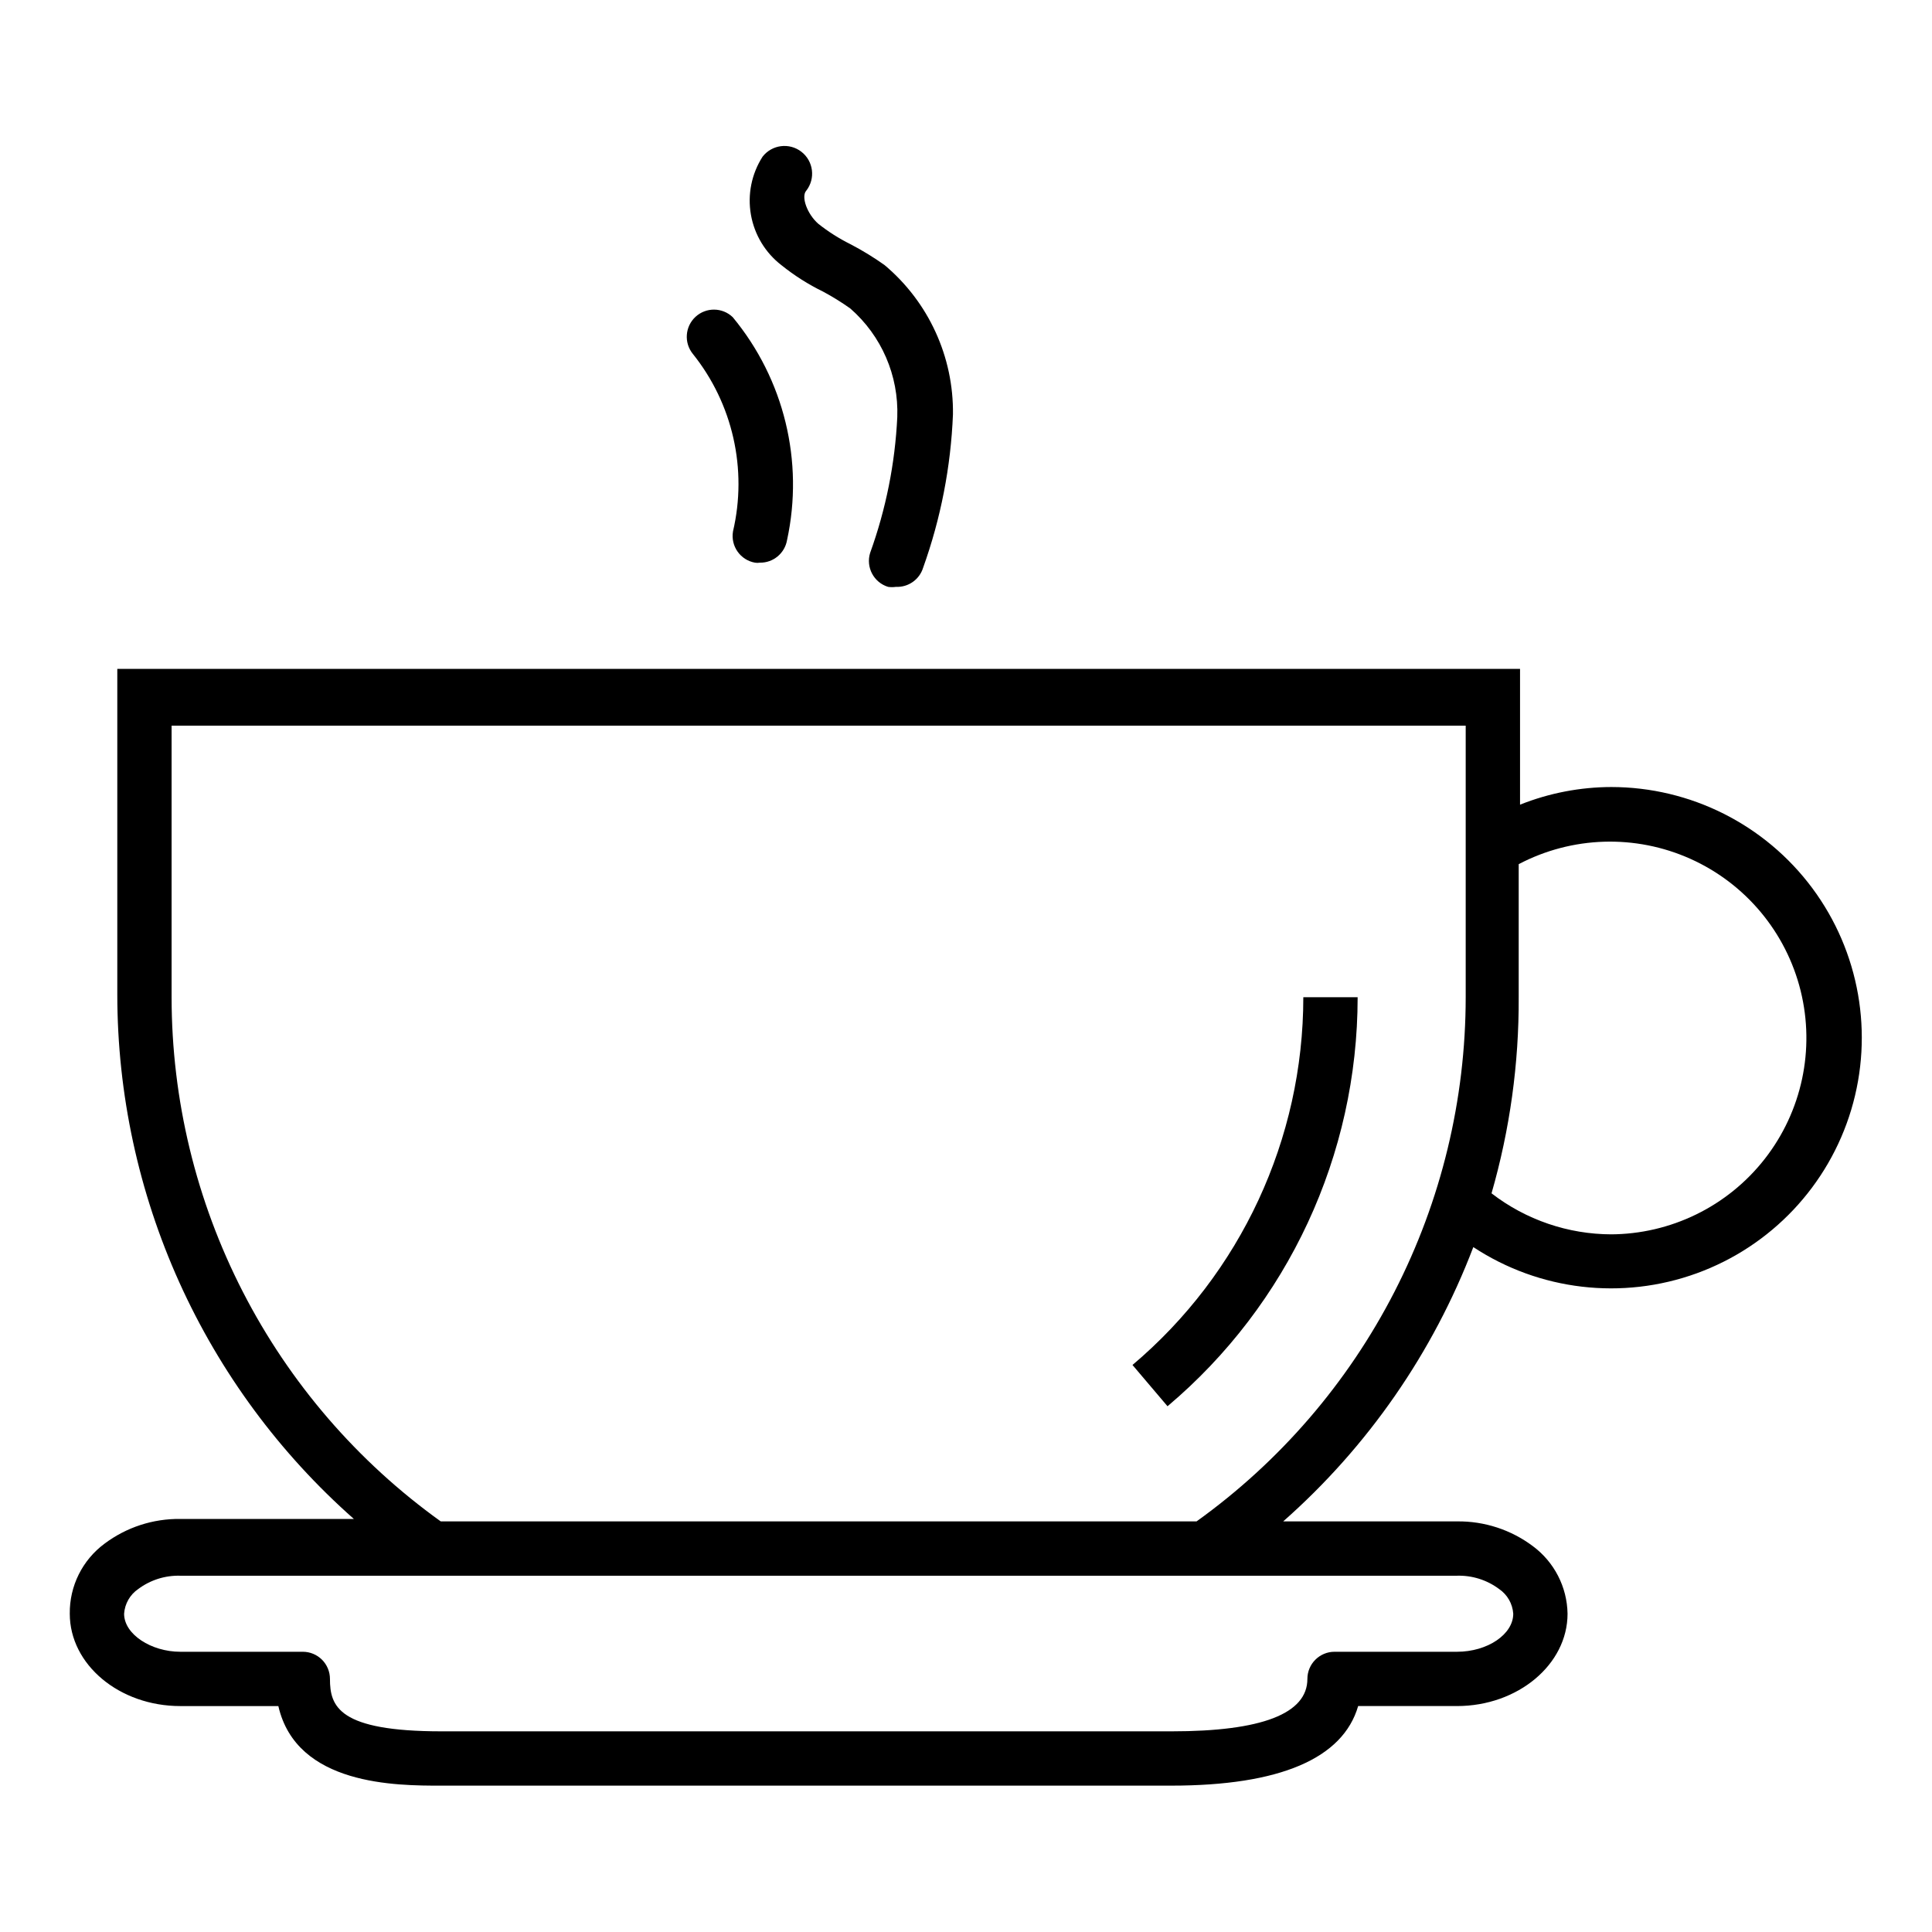
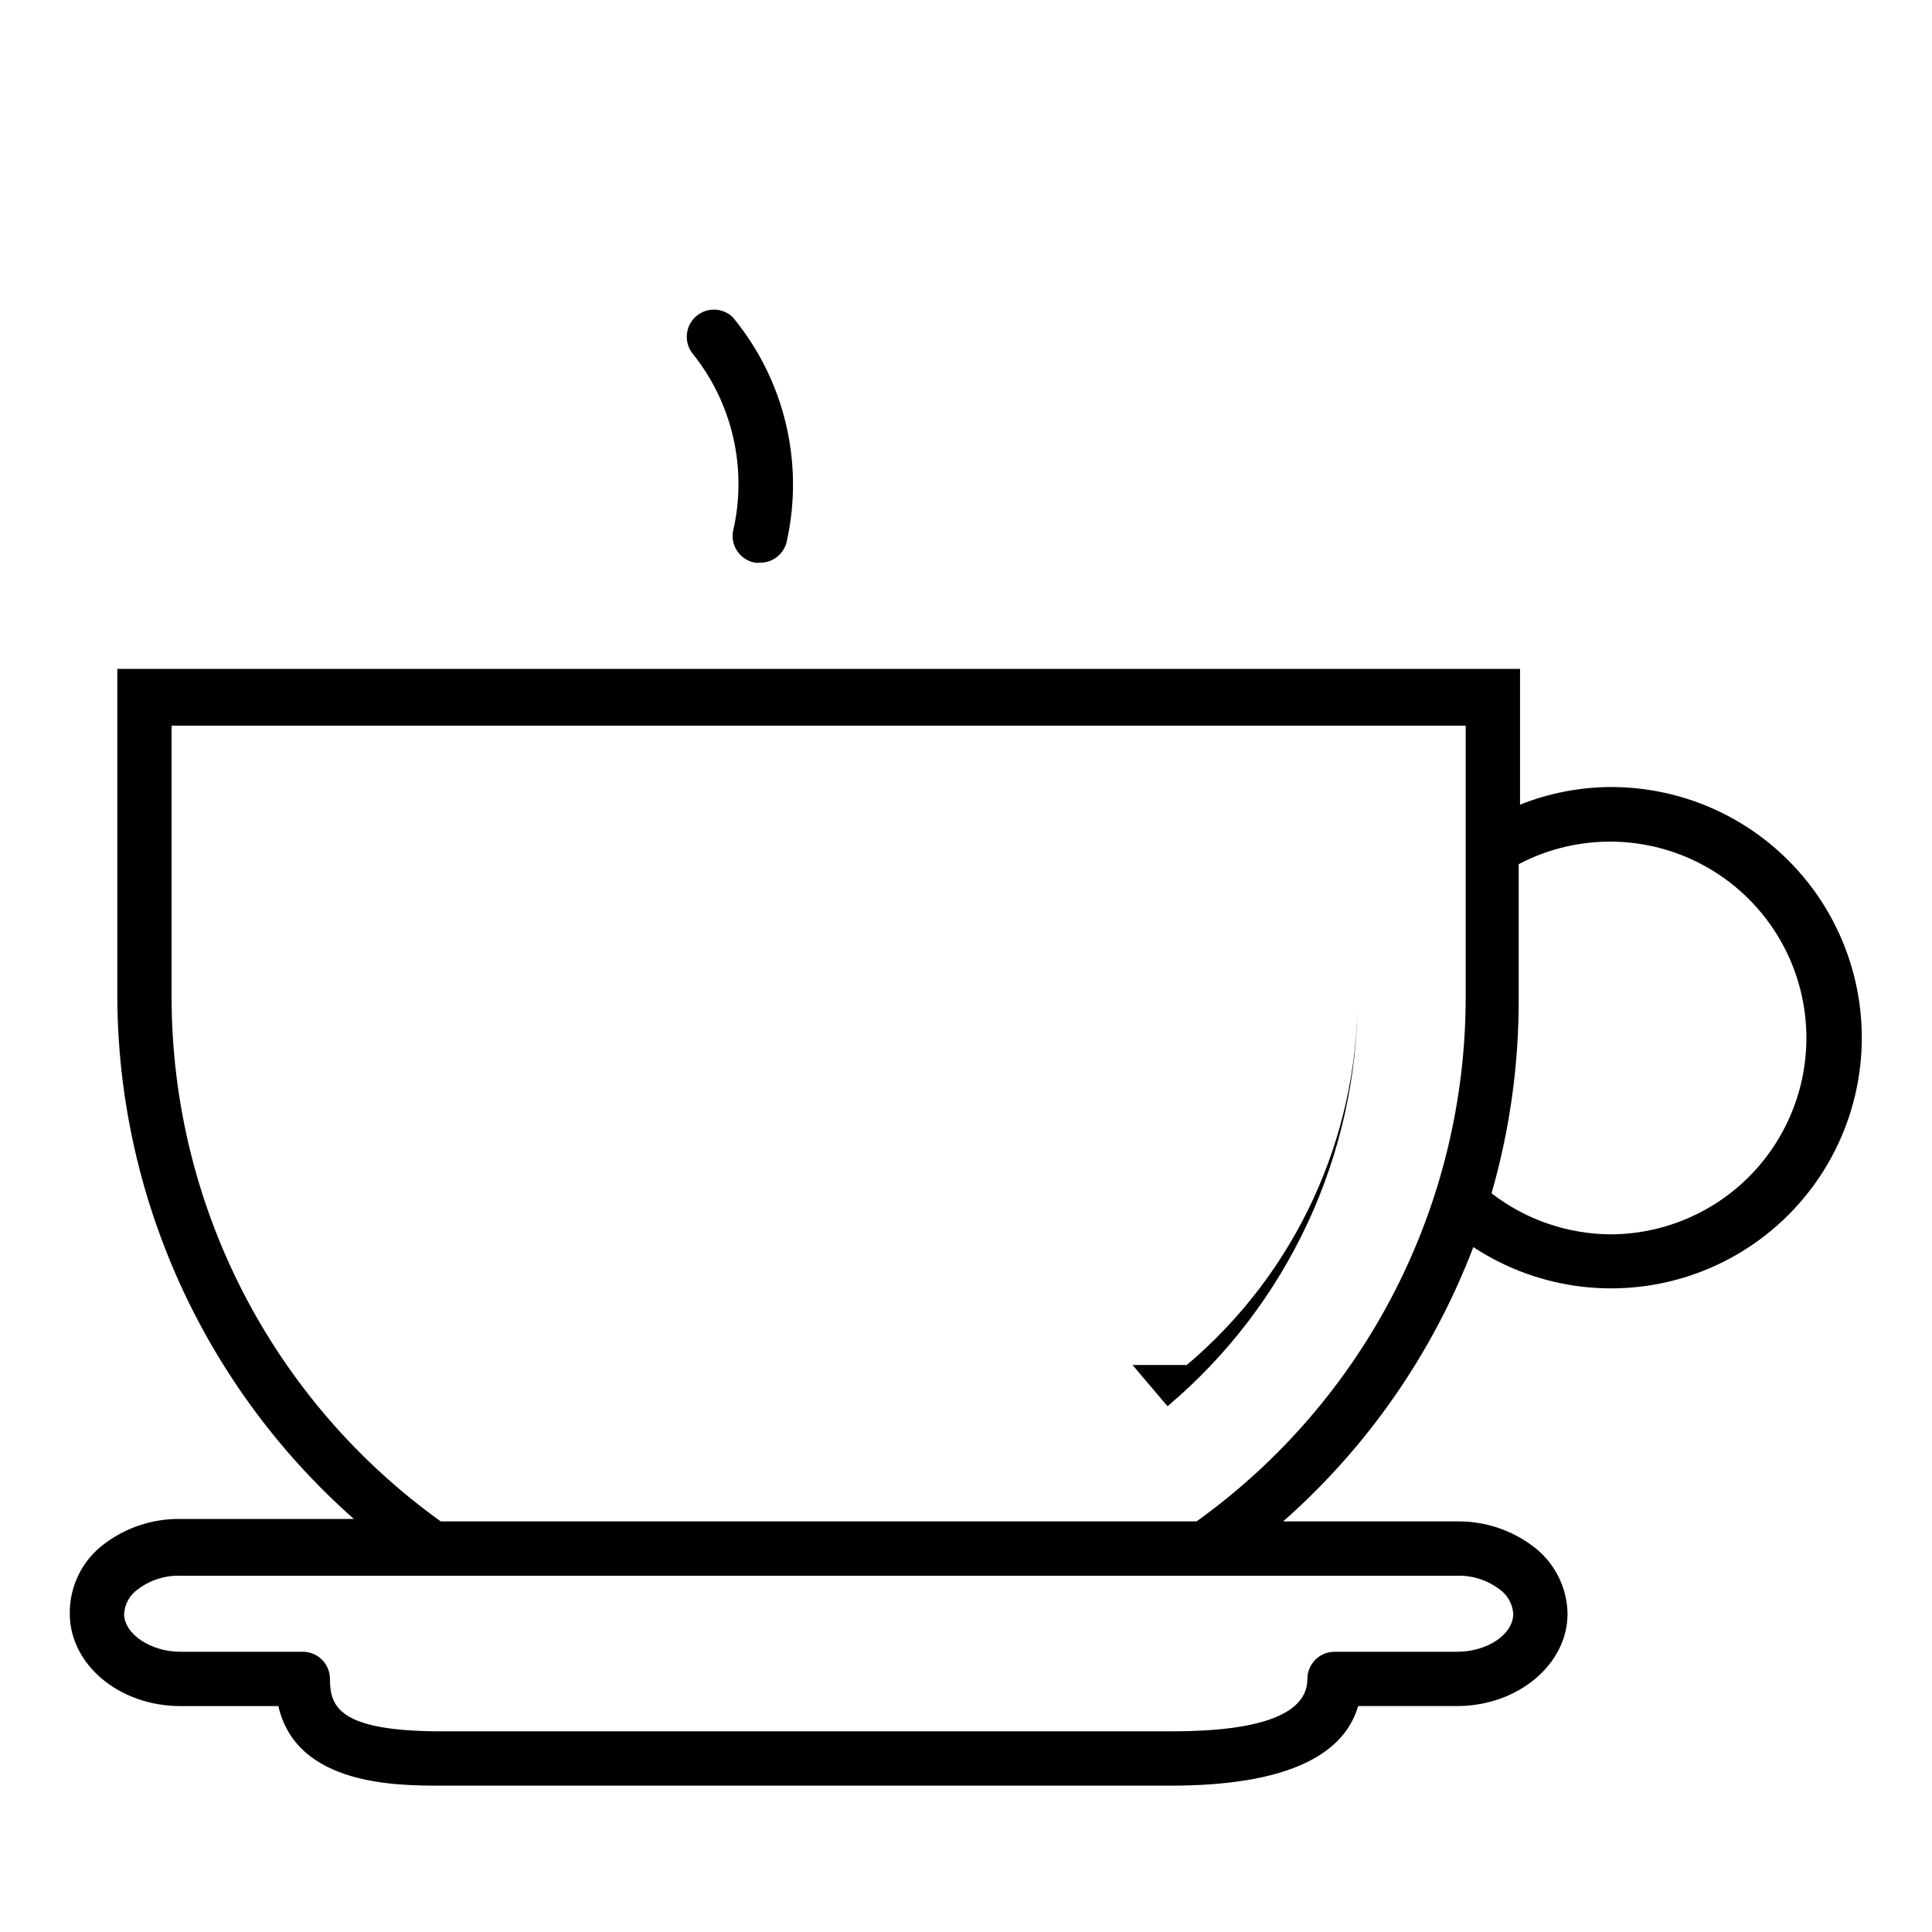
<svg xmlns="http://www.w3.org/2000/svg" fill="#000000" width="800px" height="800px" version="1.1" viewBox="144 144 512 512">
  <g>
-     <path d="m444.12 505.73 9.285 10.941c31.945-26.941 50.383-66.602 50.383-108.39h-14.395c-0.012 37.566-16.574 73.215-45.273 97.453z" />
+     <path d="m444.12 505.73 9.285 10.941c31.945-26.941 50.383-66.602 50.383-108.39c-0.012 37.566-16.574 73.215-45.273 97.453z" />
    <path d="m571.08 352.57c-8.309 0.012-16.539 1.598-24.254 4.676v-35.988l-371.74 0.004v86.367c0.02 26.27 5.621 52.238 16.426 76.188 10.809 23.945 26.578 45.324 46.266 62.719h-45.992c-7.234-0.094-14.293 2.207-20.082 6.551-5.875 4.348-9.305 11.258-9.211 18.566 0 13.457 13.098 24.473 29.293 24.473h25.98c4.82 21.09 31.309 21.09 43.184 21.09l193.46-0.004c28.789 0 45.488-7.199 49.516-21.09h26.199c16.121 0 29.293-11.012 29.293-24.473v0.004c-0.113-7.082-3.519-13.707-9.211-17.922-5.789-4.34-12.848-6.641-20.082-6.547h-46.062c22.438-19.793 39.727-44.738 50.383-72.691 17.531 11.539 39.488 14.113 59.215 6.941 19.73-7.172 34.906-23.246 40.938-43.352 6.027-20.105 2.199-41.879-10.324-58.723-12.527-16.844-32.277-26.777-53.27-26.789zm-29.797 212.54c2.184 1.492 3.566 3.906 3.742 6.547 0 5.469-6.836 10.078-14.898 10.078h-32.461c-3.973 0-7.195 3.223-7.195 7.195 0 9.211-12.09 13.891-35.988 13.891h-193.46c-27.352 0-29.582-6.621-29.582-13.891 0-1.906-0.758-3.738-2.106-5.09-1.352-1.348-3.184-2.106-5.09-2.106h-32.461c-7.699 0-14.898-4.606-14.898-10.078 0.18-2.641 1.559-5.055 3.742-6.547 3.215-2.402 7.144-3.644 11.156-3.527h338.27c4.031-0.133 7.992 1.109 11.227 3.527zm-80.18-17.922h-200.3c-22.066-15.828-40.043-36.684-52.445-60.84-12.402-24.152-18.875-50.914-18.883-78.07v-71.973h342.95v71.973c-0.008 27.156-6.481 53.918-18.883 78.07-12.402 24.156-30.379 45.012-52.445 60.84zm109.98-76.074c-11.512-0.016-22.699-3.836-31.812-10.871 4.863-16.887 7.285-34.387 7.199-51.965v-35.266c14.156-7.438 30.945-7.957 45.531-1.402 14.59 6.555 25.352 19.453 29.191 34.977 3.836 15.523 0.324 31.949-9.527 44.547-9.852 12.598-24.949 19.965-40.941 19.98z" />
-     <path d="m362.14 221.29c2.492 1.336 4.894 2.824 7.199 4.465 8.281 7.223 12.855 17.805 12.449 28.789-0.586 12.285-3.016 24.418-7.195 35.984-1.172 3.797 0.953 7.824 4.75 8.996 0.691 0.102 1.395 0.102 2.086 0 3.266 0.152 6.219-1.918 7.195-5.035 4.691-13.074 7.359-26.789 7.918-40.668 0.203-15.246-6.457-29.777-18.137-39.582-2.891-2.055-5.922-3.906-9.066-5.543-3.016-1.496-5.859-3.305-8.496-5.398-2.949-2.59-4.606-7.199-3.168-8.781h0.004c2.484-3.199 1.902-7.809-1.297-10.293-3.199-2.484-7.809-1.902-10.293 1.297-2.922 4.559-4.023 10.043-3.09 15.375s3.832 10.121 8.129 13.414c3.398 2.731 7.094 5.074 11.012 6.981z" />
    <path d="m338.25 284.84c-0.652 3.891 1.945 7.582 5.828 8.273 0.43 0.074 0.867 0.074 1.297 0 3.543 0.055 6.594-2.481 7.199-5.973 4.527-20.859-0.781-42.648-14.395-59.09-2.742-2.625-7.051-2.668-9.848-0.102-2.793 2.566-3.117 6.863-0.734 9.82 10.594 13.219 14.523 30.574 10.652 47.07z" />
  </g>
</svg>